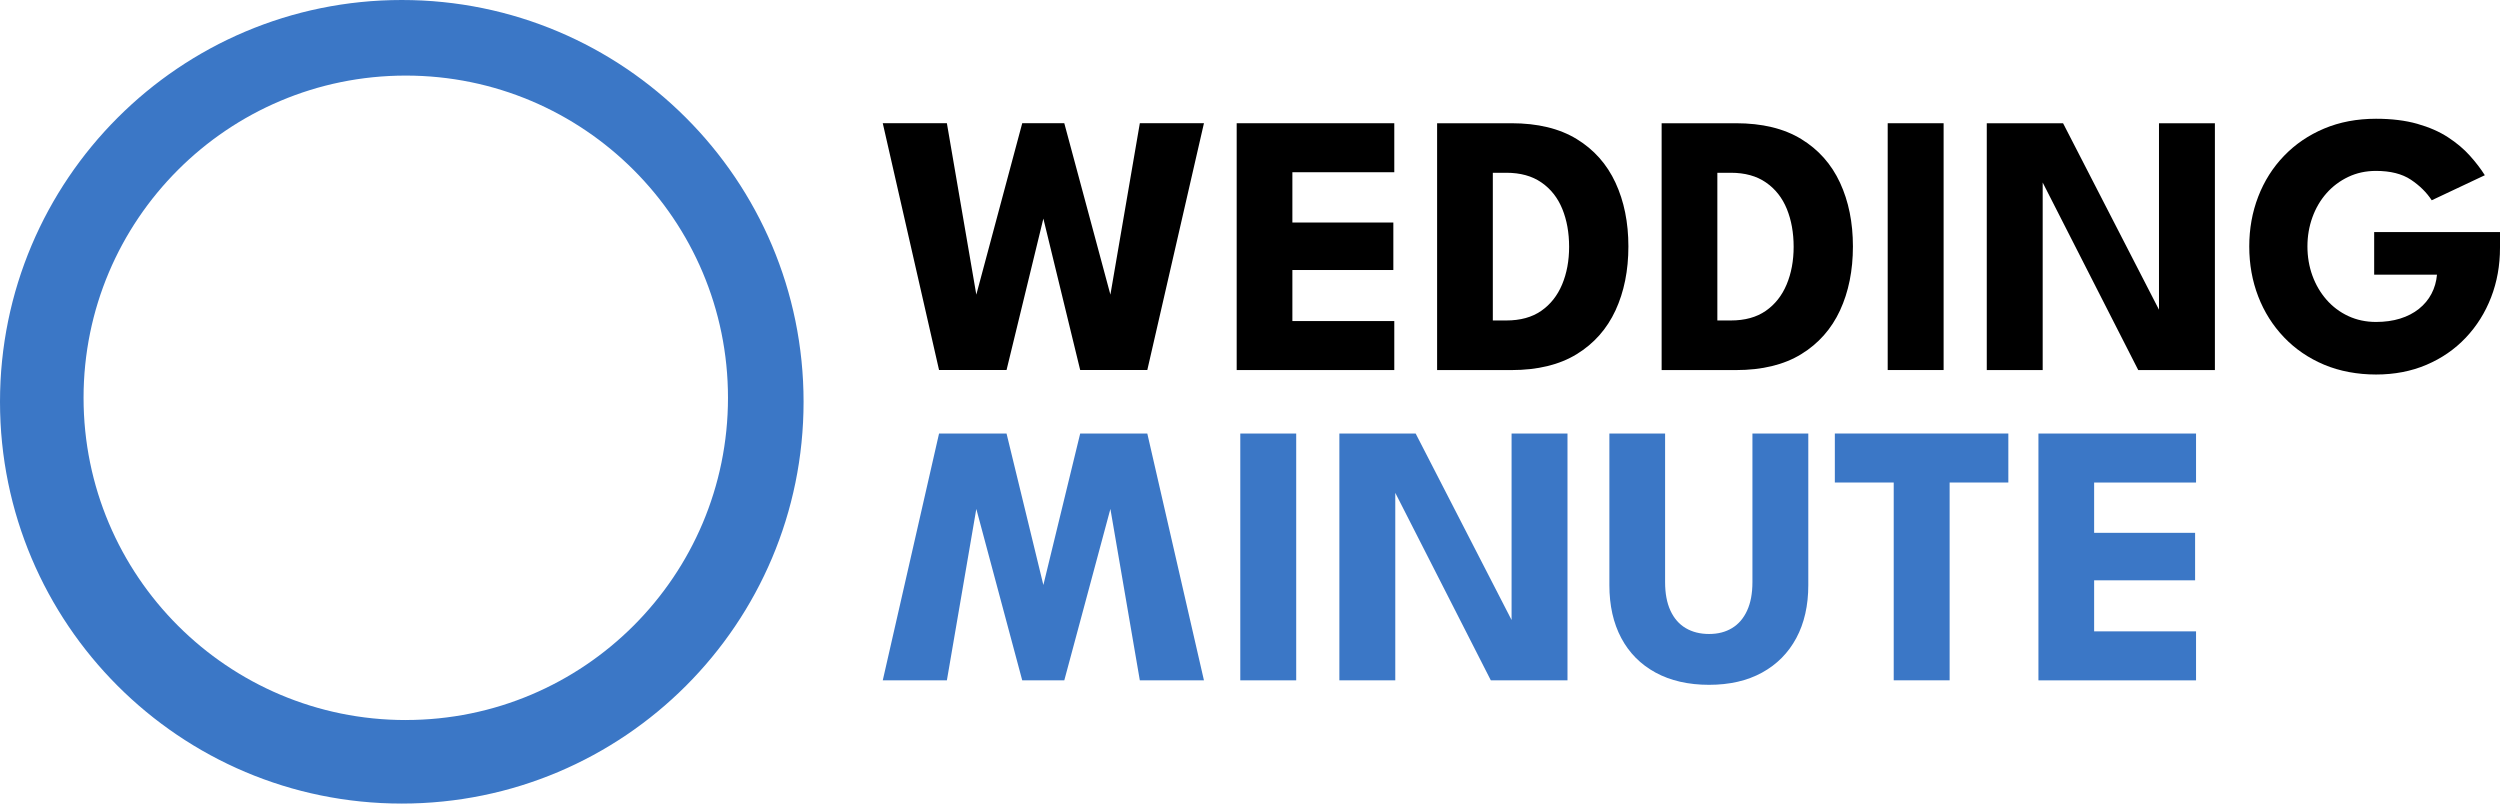
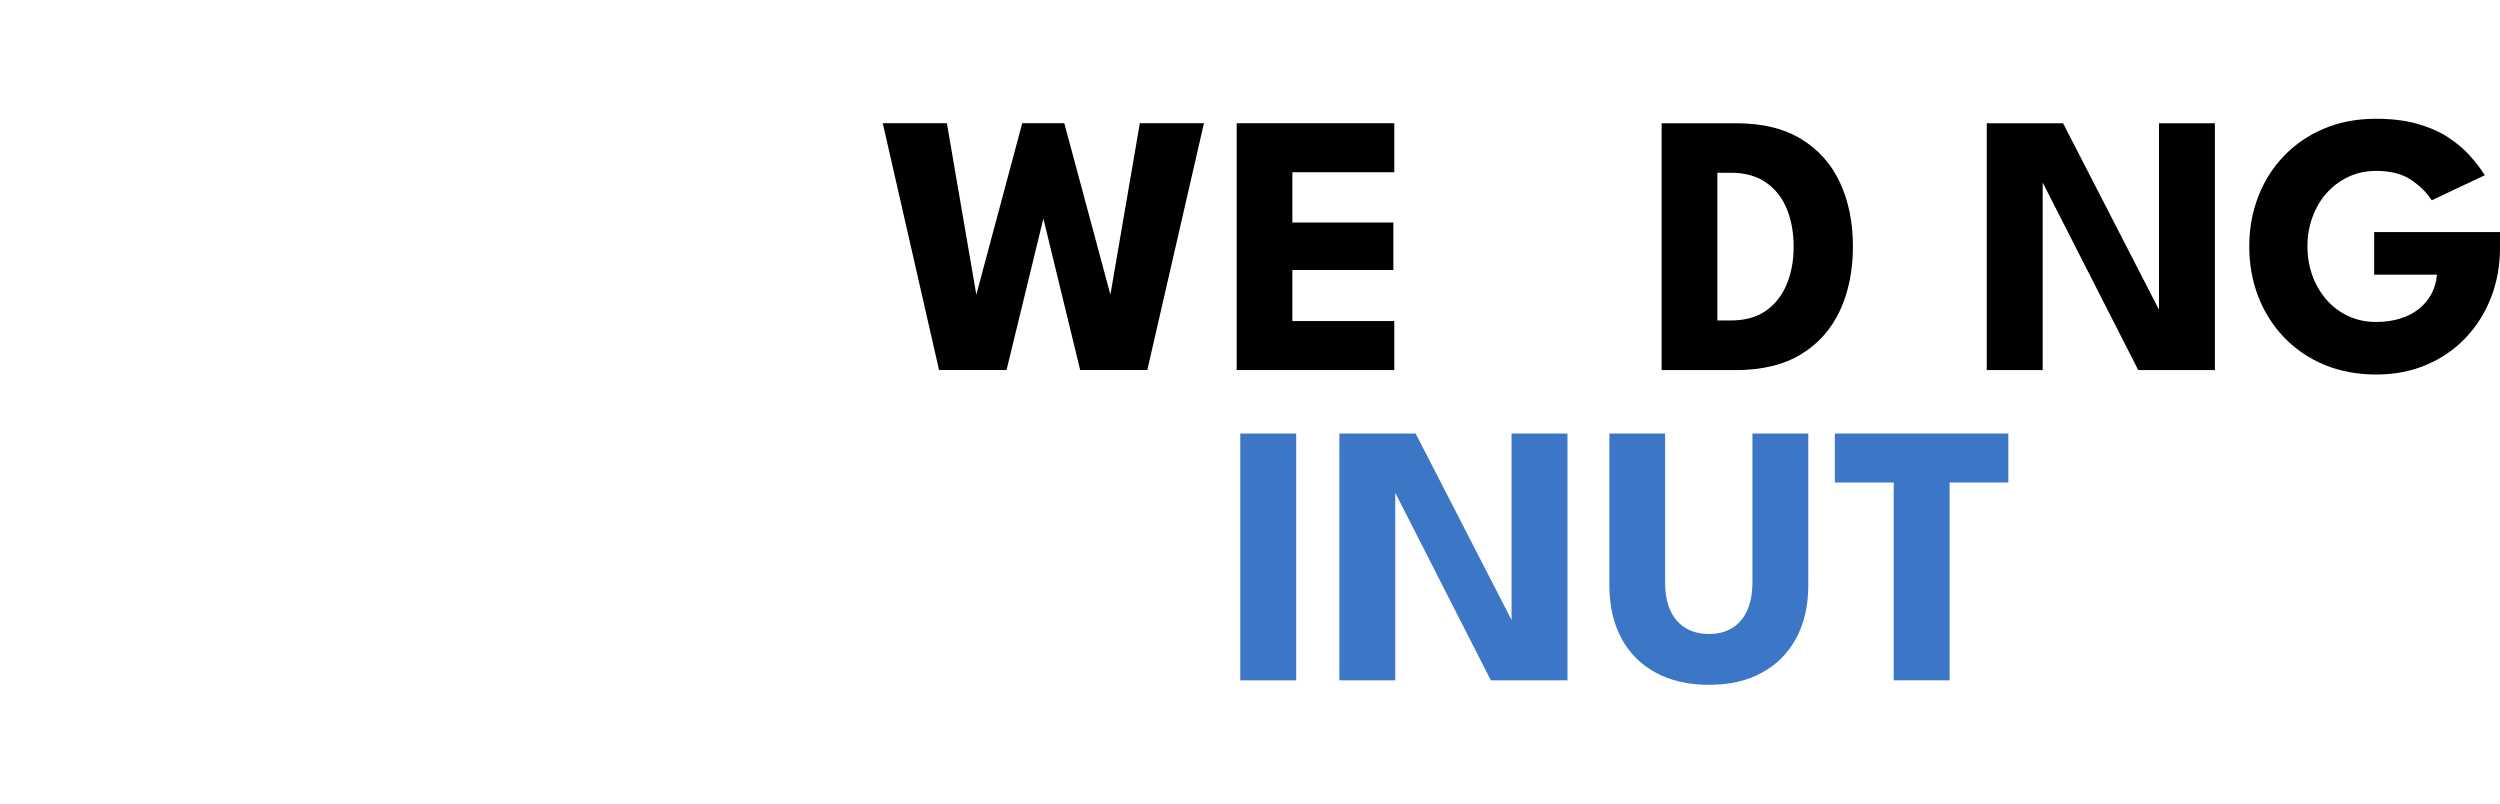
<svg xmlns="http://www.w3.org/2000/svg" class="logo w-36" viewBox="0 0 1059.77 340.64">
  <defs>
    <style> .cls-1 { fill: #3b77c6; } </style>
  </defs>
  <g id="Layer_1-2" data-name="Layer 1">
    <g>
-       <path class="cls-1" d="M170.32,0C76.25,0,0,76.25,0,170.32s76.25,170.32,170.32,170.32,170.32-76.25,170.32-170.32S264.38,0,170.32,0Zm1.69,305.23c-75.44,0-136.59-61.15-136.59-136.59S96.57,32.04,172.01,32.04s136.59,61.15,136.59,136.59-61.15,136.59-136.59,136.59Z" />
      <g>
        <path d="M486.35,156.86h-28.45l-17.75-73h4.28l-17.75,73h-28.61l-23.86-104.62h27.18l12.6,73.39h-.32l19.66-73.39h17.83l19.74,73.39h-.32l12.6-73.39h27.18l-24.01,104.62Z" />
        <path d="M524.24,52.24h66.81v20.77h-43.2v21.32h42.8v20.13h-42.8v21.64h43.2v20.77h-66.81V52.24Z" />
-         <path d="M609.2,52.24h31.47c11.15,0,20.38,2.23,27.7,6.7,7.32,4.47,12.8,10.63,16.45,18.51,3.65,7.87,5.47,16.88,5.47,27.03s-1.82,19.23-5.47,27.11c-3.65,7.87-9.13,14.06-16.45,18.55-7.32,4.49-16.55,6.74-27.7,6.74h-31.47V52.24Zm23.62,21v62.61h5.71c5.97,0,10.91-1.36,14.82-4.08,3.91-2.72,6.86-6.45,8.84-11.18,1.98-4.73,2.97-10.05,2.97-15.97s-.96-11.32-2.89-16.05c-1.93-4.73-4.87-8.47-8.84-11.21-3.96-2.75-8.93-4.12-14.9-4.12h-5.71Z" />
        <path d="M704.38,52.24h31.47c11.15,0,20.38,2.23,27.7,6.7,7.32,4.47,12.8,10.63,16.45,18.51,3.65,7.87,5.47,16.88,5.47,27.03s-1.82,19.23-5.47,27.11c-3.65,7.87-9.13,14.06-16.45,18.55-7.32,4.49-16.55,6.74-27.7,6.74h-31.47V52.24Zm23.62,21v62.61h5.71c5.97,0,10.91-1.36,14.82-4.08,3.91-2.72,6.86-6.45,8.84-11.18,1.98-4.73,2.97-10.05,2.97-15.97s-.96-11.32-2.89-16.05c-1.93-4.73-4.87-8.47-8.84-11.21-3.96-2.75-8.93-4.12-14.9-4.12h-5.71Z" />
-         <path d="M800.21,52.24h23.7v104.62h-23.7V52.24Z" />
        <path d="M864.17,73.96l1.74,.32v82.59h-23.7V52.24h32.34l42.4,82.43-1.74,.32V52.24h23.7v104.62h-32.5l-42.24-82.9Z" />
        <path d="M1006.43,98.37h53.34v6.66c0,7.5-1.26,14.51-3.77,21-2.51,6.5-6.09,12.21-10.74,17.12-4.65,4.91-10.2,8.74-16.65,11.49-6.44,2.75-13.58,4.12-21.4,4.12s-15.42-1.39-21.99-4.16c-6.58-2.77-12.25-6.64-17-11.61s-8.4-10.74-10.94-17.32c-2.54-6.58-3.8-13.65-3.8-21.2s1.27-14.54,3.8-21.12c2.54-6.58,6.18-12.34,10.94-17.28,4.76-4.94,10.42-8.8,17-11.57,6.58-2.77,13.91-4.16,21.99-4.16,6.6,0,12.43,.71,17.48,2.14,5.05,1.43,9.39,3.33,13.04,5.71,3.65,2.38,6.74,4.98,9.27,7.81,2.54,2.83,4.65,5.59,6.34,8.28l-22.51,10.62c-2.17-3.33-5.11-6.23-8.83-8.72-3.73-2.48-8.65-3.73-14.78-3.73-4.28,0-8.2,.84-11.77,2.54s-6.64,4-9.23,6.93c-2.59,2.93-4.58,6.34-5.98,10.22-1.4,3.88-2.1,7.99-2.1,12.32s.7,8.51,2.1,12.36c1.4,3.86,3.4,7.27,5.98,10.23,2.59,2.96,5.67,5.27,9.23,6.93s7.49,2.5,11.77,2.5c3.75,0,7.16-.48,10.23-1.43,3.06-.95,5.72-2.33,7.96-4.12,2.25-1.8,4.02-3.92,5.31-6.38,1.3-2.46,2.07-5.16,2.34-8.12h-26.63v-18.07Z" />
      </g>
      <g>
-         <path class="cls-1" d="M486.35,183.78h-28.45l-17.75,73h4.28l-17.75-73h-28.61l-23.86,104.62h27.18l12.6-73.39h-.32l19.66,73.39h17.83l19.74-73.39h-.32l12.6,73.39h27.18l-24.01-104.62Z" />
        <path class="cls-1" d="M525.77,183.78h23.7v104.62h-23.7v-104.62Z" />
        <path class="cls-1" d="M589.73,205.49l1.74,.32v82.59h-23.7v-104.62h32.34l42.4,82.43-1.74,.32v-82.75h23.7v104.62h-32.5l-42.24-82.9Z" />
        <path class="cls-1" d="M742.85,183.78h23.7v64.28c0,8.61-1.69,16.08-5.07,22.39-3.38,6.31-8.22,11.2-14.5,14.66-6.29,3.46-13.79,5.19-22.51,5.19s-16.33-1.73-22.67-5.19-11.19-8.35-14.54-14.66c-3.35-6.31-5.03-13.78-5.03-22.39v-64.28h23.62v63.01c0,4.75,.75,8.77,2.26,12.05,1.51,3.28,3.66,5.75,6.46,7.41,2.8,1.66,6.1,2.5,9.91,2.5s7-.83,9.75-2.5c2.75-1.66,4.87-4.13,6.38-7.41,1.51-3.28,2.26-7.29,2.26-12.05v-63.01Z" />
        <path class="cls-1" d="M802.77,204.54h-24.97v-20.77h73.55v20.77h-24.89v83.85h-23.7v-83.85Z" />
-         <path class="cls-1" d="M864.11,183.78h66.81v20.77h-43.2v21.32h42.8v20.13h-42.8v21.64h43.2v20.77h-66.81v-104.62Z" />
      </g>
    </g>
  </g>
</svg>